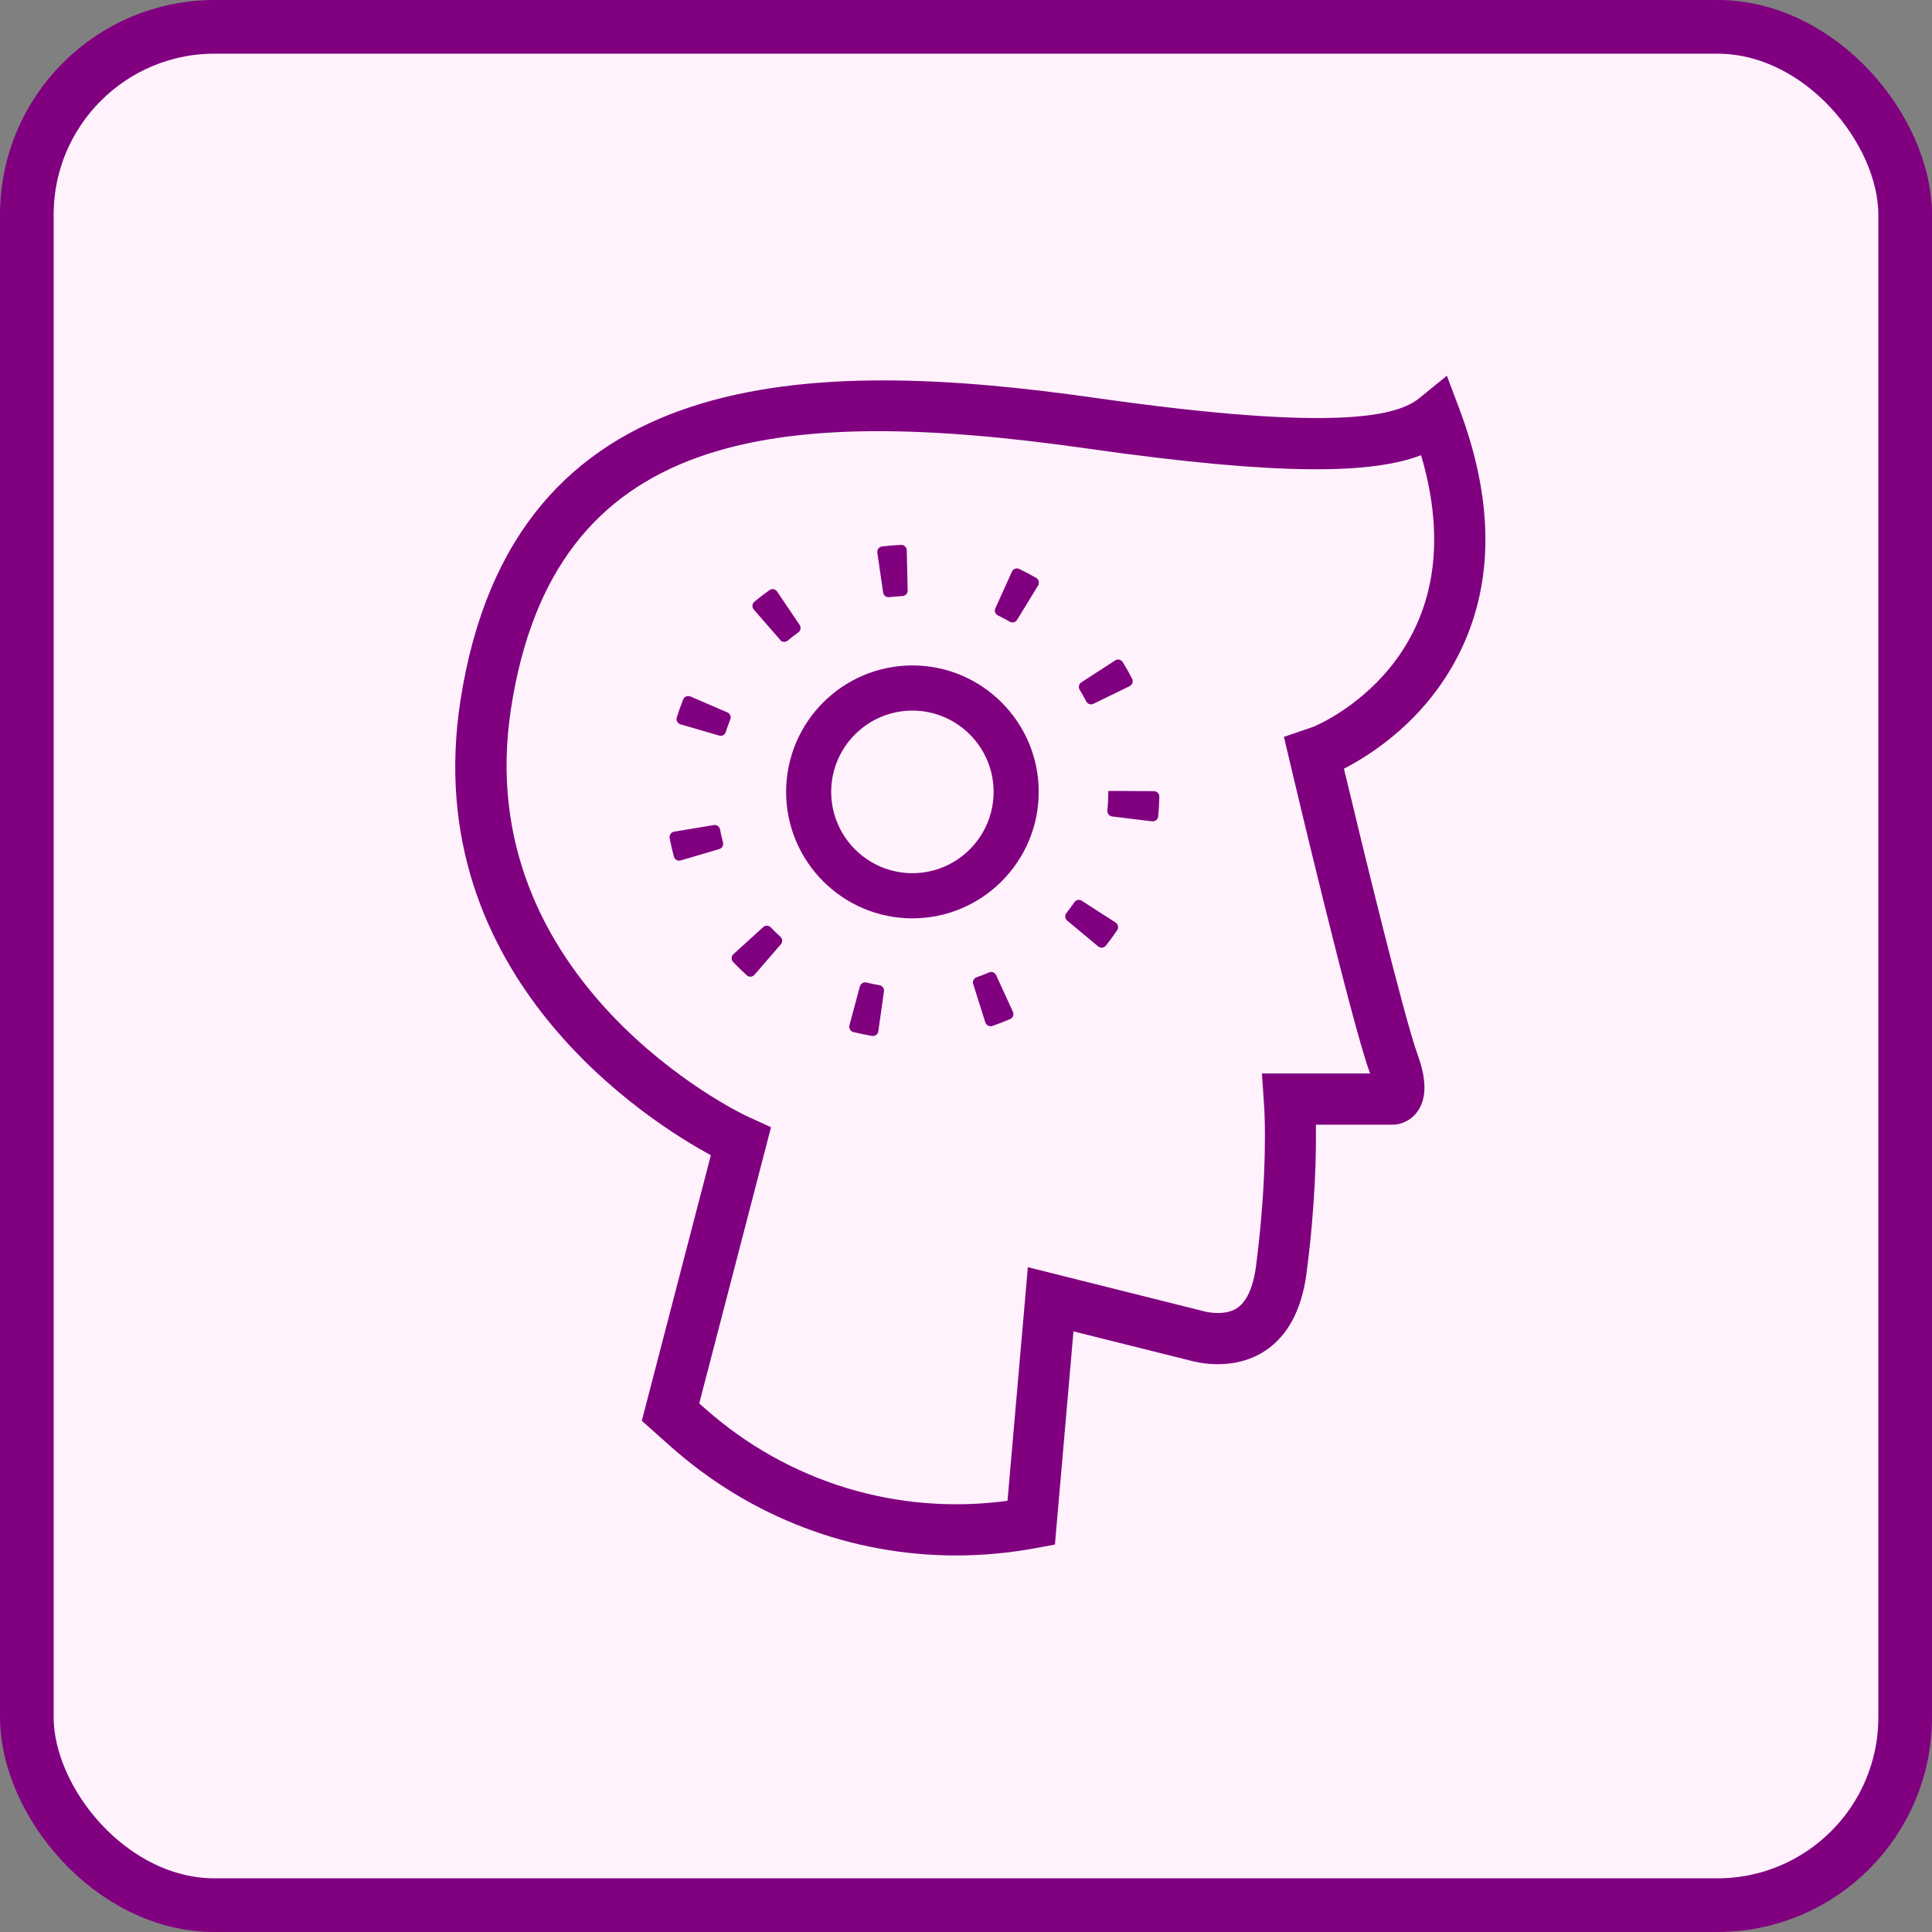
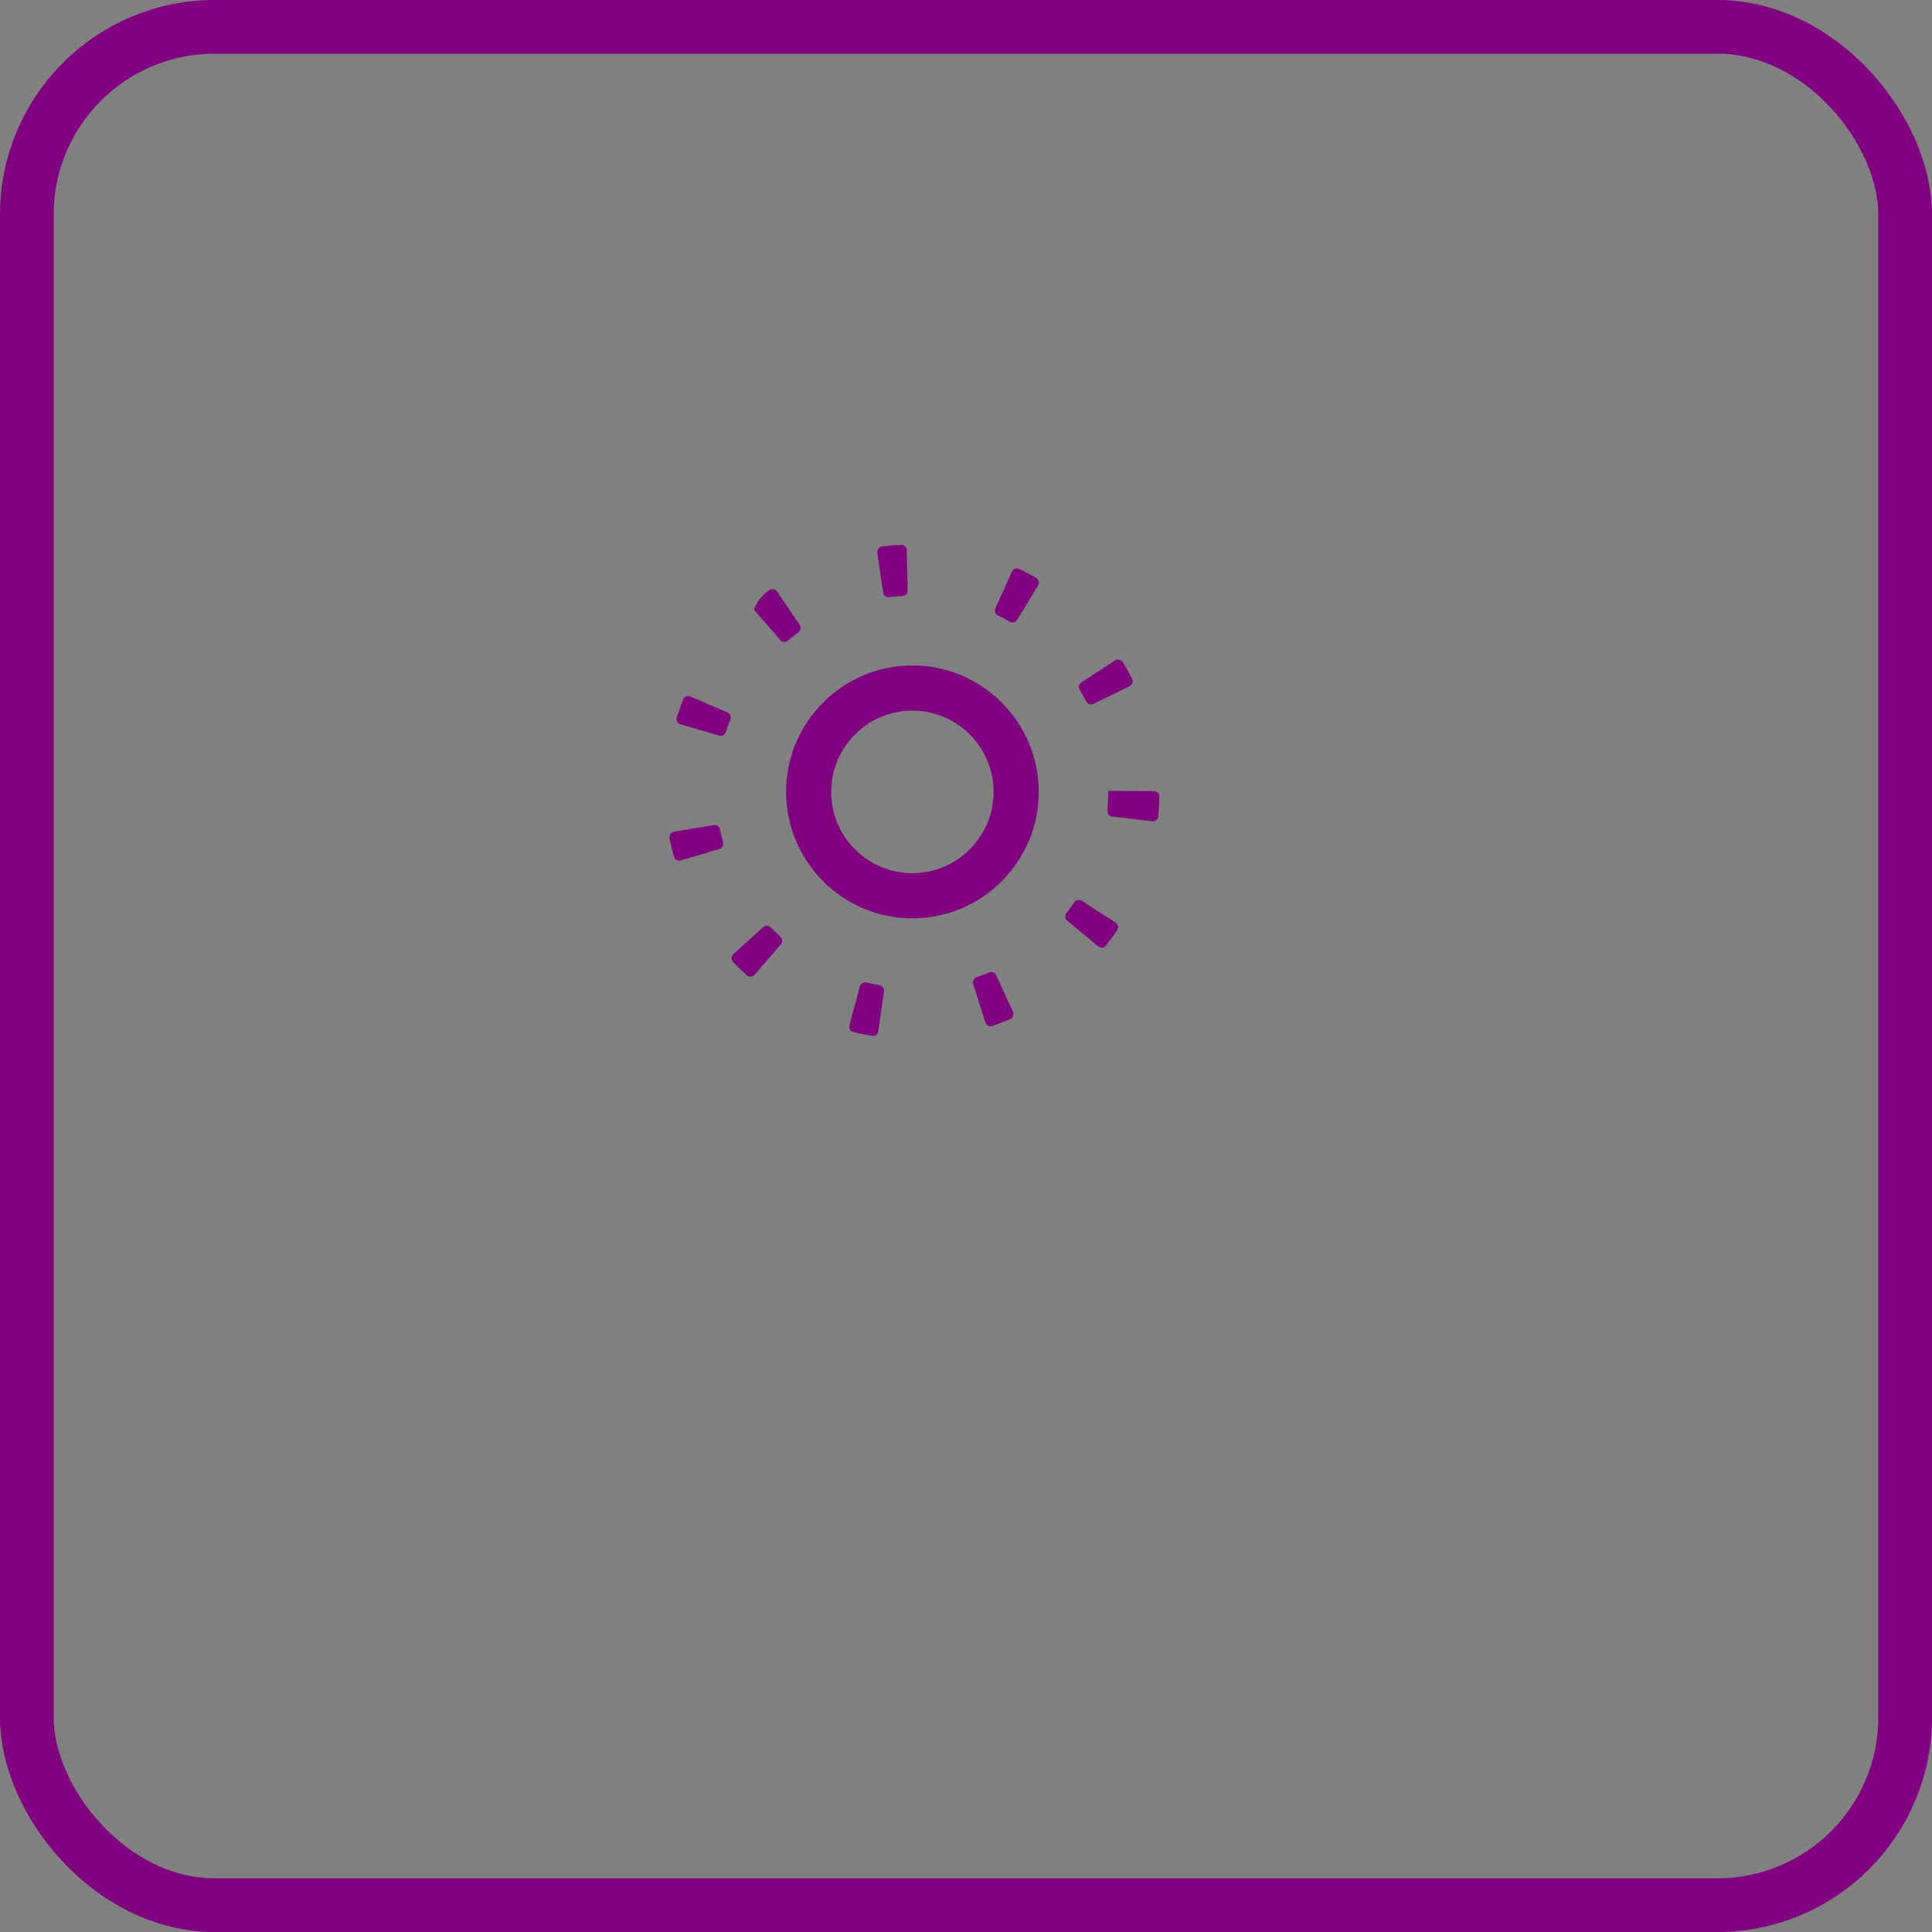
<svg xmlns="http://www.w3.org/2000/svg" width="72" height="72" viewBox="0 0 72 72" fill="none">
  <rect x="0" y="0" width="72" height="72" fill="#808080" stroke="none" />
-   <rect x="1" y="1" width="70" height="70" rx="7" fill="#FFF2FC" />
  <rect x="1" y="1" width="70" height="70" rx="7" stroke="#800080" stroke-width="2" />
-   <path d="M35.628 57.968C31.731 57.968 27.97 56.553 24.987 53.901L23.918 52.949L26.492 43.051C24.309 41.872 15.559 36.452 17.16 26.104C19.113 13.479 30.207 13.317 40.801 14.826C50.033 16.142 52.125 15.462 52.896 14.836L53.921 14.002L54.387 15.241C55.652 18.603 55.679 21.606 54.471 24.166C53.237 26.787 51.086 28.134 50.085 28.646C50.781 31.569 52.332 37.929 52.825 39.288C53.162 40.213 53.171 40.898 52.855 41.38C52.666 41.672 52.361 41.863 52.02 41.906L51.9 41.913H49.039C49.055 42.894 49.028 44.868 48.691 47.445C48.512 48.822 47.982 49.803 47.116 50.361C45.952 51.108 44.605 50.777 44.348 50.702L40.005 49.617L39.314 57.561L38.602 57.693C37.609 57.877 36.613 57.968 35.626 57.968H35.628ZM26.055 52.298L26.253 52.473C29.368 55.244 33.448 56.484 37.547 55.931L38.305 47.224L44.876 48.87C44.876 48.87 45.597 49.07 46.09 48.756C46.552 48.458 46.736 47.745 46.806 47.199C47.261 43.712 47.12 41.376 47.118 41.353L47.029 40.006H51.059C51.052 39.985 51.043 39.962 51.036 39.94C50.365 38.096 48.203 28.965 48.112 28.578L47.848 27.46L48.935 27.089C48.987 27.069 55.206 24.569 52.959 16.964C51.168 17.647 47.85 17.759 40.535 16.718C28.793 15.045 20.646 16.053 19.045 26.397C17.46 36.639 27.67 41.519 27.772 41.567L28.734 42.009L26.058 52.303L26.055 52.298Z" fill="#800080" />
  <path d="M34.003 34.224C31.408 34.224 29.296 32.111 29.296 29.511C29.296 26.912 31.406 24.799 34.003 24.799C36.599 24.799 38.71 26.912 38.71 29.511C38.71 32.111 36.599 34.224 34.003 34.224ZM34.003 26.482C32.334 26.482 30.976 27.841 30.976 29.511C30.976 31.182 32.334 32.541 34.003 32.541C35.672 32.541 37.029 31.182 37.029 29.511C37.029 27.841 35.672 26.482 34.003 26.482Z" fill="#800080" />
-   <path d="M32.5 38.606C32.266 38.567 32.032 38.519 31.802 38.462C31.693 38.435 31.627 38.321 31.656 38.212L32.045 36.76C32.075 36.653 32.182 36.591 32.289 36.616C32.45 36.655 32.611 36.689 32.775 36.716C32.884 36.734 32.959 36.835 32.943 36.944L32.732 38.433C32.716 38.544 32.611 38.624 32.5 38.606ZM36.72 38.103L36.268 36.671C36.234 36.566 36.293 36.455 36.395 36.42C36.552 36.366 36.707 36.306 36.859 36.24C36.959 36.197 37.077 36.24 37.123 36.341L37.748 37.706C37.796 37.809 37.748 37.934 37.646 37.977C37.427 38.071 37.205 38.157 36.98 38.235C36.873 38.271 36.757 38.21 36.72 38.103ZM27.83 36.347C27.654 36.188 27.484 36.022 27.32 35.849C27.243 35.767 27.25 35.635 27.332 35.56L28.444 34.549C28.525 34.474 28.648 34.481 28.725 34.56C28.841 34.681 28.96 34.797 29.082 34.909C29.164 34.984 29.173 35.107 29.101 35.191L28.118 36.327C28.043 36.413 27.914 36.423 27.83 36.347ZM40.925 35.269L39.77 34.308C39.685 34.237 39.674 34.114 39.742 34.028C39.844 33.896 39.945 33.761 40.038 33.625C40.099 33.534 40.222 33.507 40.313 33.568L41.575 34.381C41.67 34.442 41.698 34.57 41.634 34.665C41.502 34.861 41.361 35.054 41.213 35.241C41.143 35.33 41.011 35.341 40.925 35.269ZM25.115 31.927C25.053 31.697 24.999 31.465 24.955 31.23C24.935 31.119 25.012 31.012 25.124 30.993L26.604 30.748C26.713 30.729 26.813 30.802 26.834 30.909C26.865 31.073 26.902 31.235 26.945 31.394C26.972 31.501 26.913 31.61 26.809 31.64L25.369 32.066C25.26 32.097 25.144 32.036 25.115 31.927ZM42.935 30.609L41.445 30.427C41.336 30.413 41.259 30.315 41.27 30.206C41.291 29.976 41.302 29.741 41.302 29.509V29.475L43.003 29.484C43.117 29.484 43.208 29.58 43.205 29.691C43.201 29.942 43.185 30.188 43.162 30.427C43.151 30.54 43.046 30.62 42.935 30.607V30.609ZM26.802 27.413L25.36 26.994C25.251 26.962 25.187 26.846 25.221 26.739C25.292 26.511 25.374 26.286 25.462 26.065C25.506 25.96 25.626 25.91 25.731 25.956L27.109 26.55C27.209 26.593 27.257 26.709 27.216 26.812C27.154 26.966 27.097 27.121 27.047 27.281C27.013 27.385 26.904 27.445 26.799 27.415L26.802 27.413ZM40.481 26.138C40.404 25.992 40.322 25.846 40.236 25.705C40.179 25.612 40.204 25.489 40.297 25.43L41.557 24.613C41.652 24.551 41.779 24.579 41.841 24.674C41.966 24.877 42.084 25.084 42.191 25.296C42.243 25.396 42.2 25.521 42.098 25.571L40.749 26.229C40.652 26.277 40.533 26.236 40.483 26.138H40.481ZM29.078 23.85L28.091 22.716C28.016 22.63 28.025 22.5 28.111 22.427C28.293 22.275 28.482 22.129 28.675 21.993C28.769 21.927 28.896 21.952 28.96 22.045L29.801 23.29C29.862 23.381 29.84 23.504 29.749 23.568C29.614 23.666 29.483 23.766 29.355 23.873C29.271 23.944 29.146 23.934 29.073 23.852L29.078 23.85ZM37.63 23.167C37.486 23.085 37.339 23.008 37.191 22.935C37.093 22.887 37.048 22.771 37.093 22.671L37.712 21.303C37.759 21.2 37.882 21.153 37.984 21.203C38.198 21.305 38.41 21.419 38.617 21.537C38.714 21.594 38.744 21.722 38.687 21.82L37.903 23.101C37.846 23.195 37.725 23.224 37.63 23.169V23.167ZM32.912 22.084L32.696 20.597C32.68 20.486 32.757 20.379 32.871 20.365C33.105 20.335 33.344 20.317 33.58 20.306C33.694 20.301 33.789 20.392 33.792 20.506L33.826 22.009C33.828 22.118 33.742 22.209 33.632 22.213C33.466 22.223 33.3 22.236 33.137 22.254C33.028 22.268 32.928 22.193 32.912 22.084Z" fill="#800080" />
+   <path d="M32.5 38.606C32.266 38.567 32.032 38.519 31.802 38.462C31.693 38.435 31.627 38.321 31.656 38.212L32.045 36.76C32.075 36.653 32.182 36.591 32.289 36.616C32.45 36.655 32.611 36.689 32.775 36.716C32.884 36.734 32.959 36.835 32.943 36.944L32.732 38.433C32.716 38.544 32.611 38.624 32.5 38.606ZM36.72 38.103L36.268 36.671C36.234 36.566 36.293 36.455 36.395 36.42C36.552 36.366 36.707 36.306 36.859 36.24C36.959 36.197 37.077 36.24 37.123 36.341L37.748 37.706C37.796 37.809 37.748 37.934 37.646 37.977C37.427 38.071 37.205 38.157 36.98 38.235C36.873 38.271 36.757 38.21 36.72 38.103ZM27.83 36.347C27.654 36.188 27.484 36.022 27.32 35.849C27.243 35.767 27.25 35.635 27.332 35.56L28.444 34.549C28.525 34.474 28.648 34.481 28.725 34.56C28.841 34.681 28.96 34.797 29.082 34.909C29.164 34.984 29.173 35.107 29.101 35.191L28.118 36.327C28.043 36.413 27.914 36.423 27.83 36.347ZM40.925 35.269L39.77 34.308C39.685 34.237 39.674 34.114 39.742 34.028C39.844 33.896 39.945 33.761 40.038 33.625C40.099 33.534 40.222 33.507 40.313 33.568L41.575 34.381C41.67 34.442 41.698 34.57 41.634 34.665C41.502 34.861 41.361 35.054 41.213 35.241C41.143 35.33 41.011 35.341 40.925 35.269ZM25.115 31.927C25.053 31.697 24.999 31.465 24.955 31.23C24.935 31.119 25.012 31.012 25.124 30.993L26.604 30.748C26.713 30.729 26.813 30.802 26.834 30.909C26.865 31.073 26.902 31.235 26.945 31.394C26.972 31.501 26.913 31.61 26.809 31.64L25.369 32.066C25.26 32.097 25.144 32.036 25.115 31.927ZM42.935 30.609L41.445 30.427C41.336 30.413 41.259 30.315 41.27 30.206C41.291 29.976 41.302 29.741 41.302 29.509V29.475L43.003 29.484C43.117 29.484 43.208 29.58 43.205 29.691C43.201 29.942 43.185 30.188 43.162 30.427C43.151 30.54 43.046 30.62 42.935 30.607V30.609ZM26.802 27.413L25.36 26.994C25.251 26.962 25.187 26.846 25.221 26.739C25.292 26.511 25.374 26.286 25.462 26.065C25.506 25.96 25.626 25.91 25.731 25.956L27.109 26.55C27.209 26.593 27.257 26.709 27.216 26.812C27.154 26.966 27.097 27.121 27.047 27.281C27.013 27.385 26.904 27.445 26.799 27.415L26.802 27.413ZM40.481 26.138C40.404 25.992 40.322 25.846 40.236 25.705C40.179 25.612 40.204 25.489 40.297 25.43L41.557 24.613C41.652 24.551 41.779 24.579 41.841 24.674C41.966 24.877 42.084 25.084 42.191 25.296C42.243 25.396 42.2 25.521 42.098 25.571L40.749 26.229C40.652 26.277 40.533 26.236 40.483 26.138H40.481ZM29.078 23.85L28.091 22.716C28.293 22.275 28.482 22.129 28.675 21.993C28.769 21.927 28.896 21.952 28.96 22.045L29.801 23.29C29.862 23.381 29.84 23.504 29.749 23.568C29.614 23.666 29.483 23.766 29.355 23.873C29.271 23.944 29.146 23.934 29.073 23.852L29.078 23.85ZM37.63 23.167C37.486 23.085 37.339 23.008 37.191 22.935C37.093 22.887 37.048 22.771 37.093 22.671L37.712 21.303C37.759 21.2 37.882 21.153 37.984 21.203C38.198 21.305 38.41 21.419 38.617 21.537C38.714 21.594 38.744 21.722 38.687 21.82L37.903 23.101C37.846 23.195 37.725 23.224 37.63 23.169V23.167ZM32.912 22.084L32.696 20.597C32.68 20.486 32.757 20.379 32.871 20.365C33.105 20.335 33.344 20.317 33.58 20.306C33.694 20.301 33.789 20.392 33.792 20.506L33.826 22.009C33.828 22.118 33.742 22.209 33.632 22.213C33.466 22.223 33.3 22.236 33.137 22.254C33.028 22.268 32.928 22.193 32.912 22.084Z" fill="#800080" />
</svg>